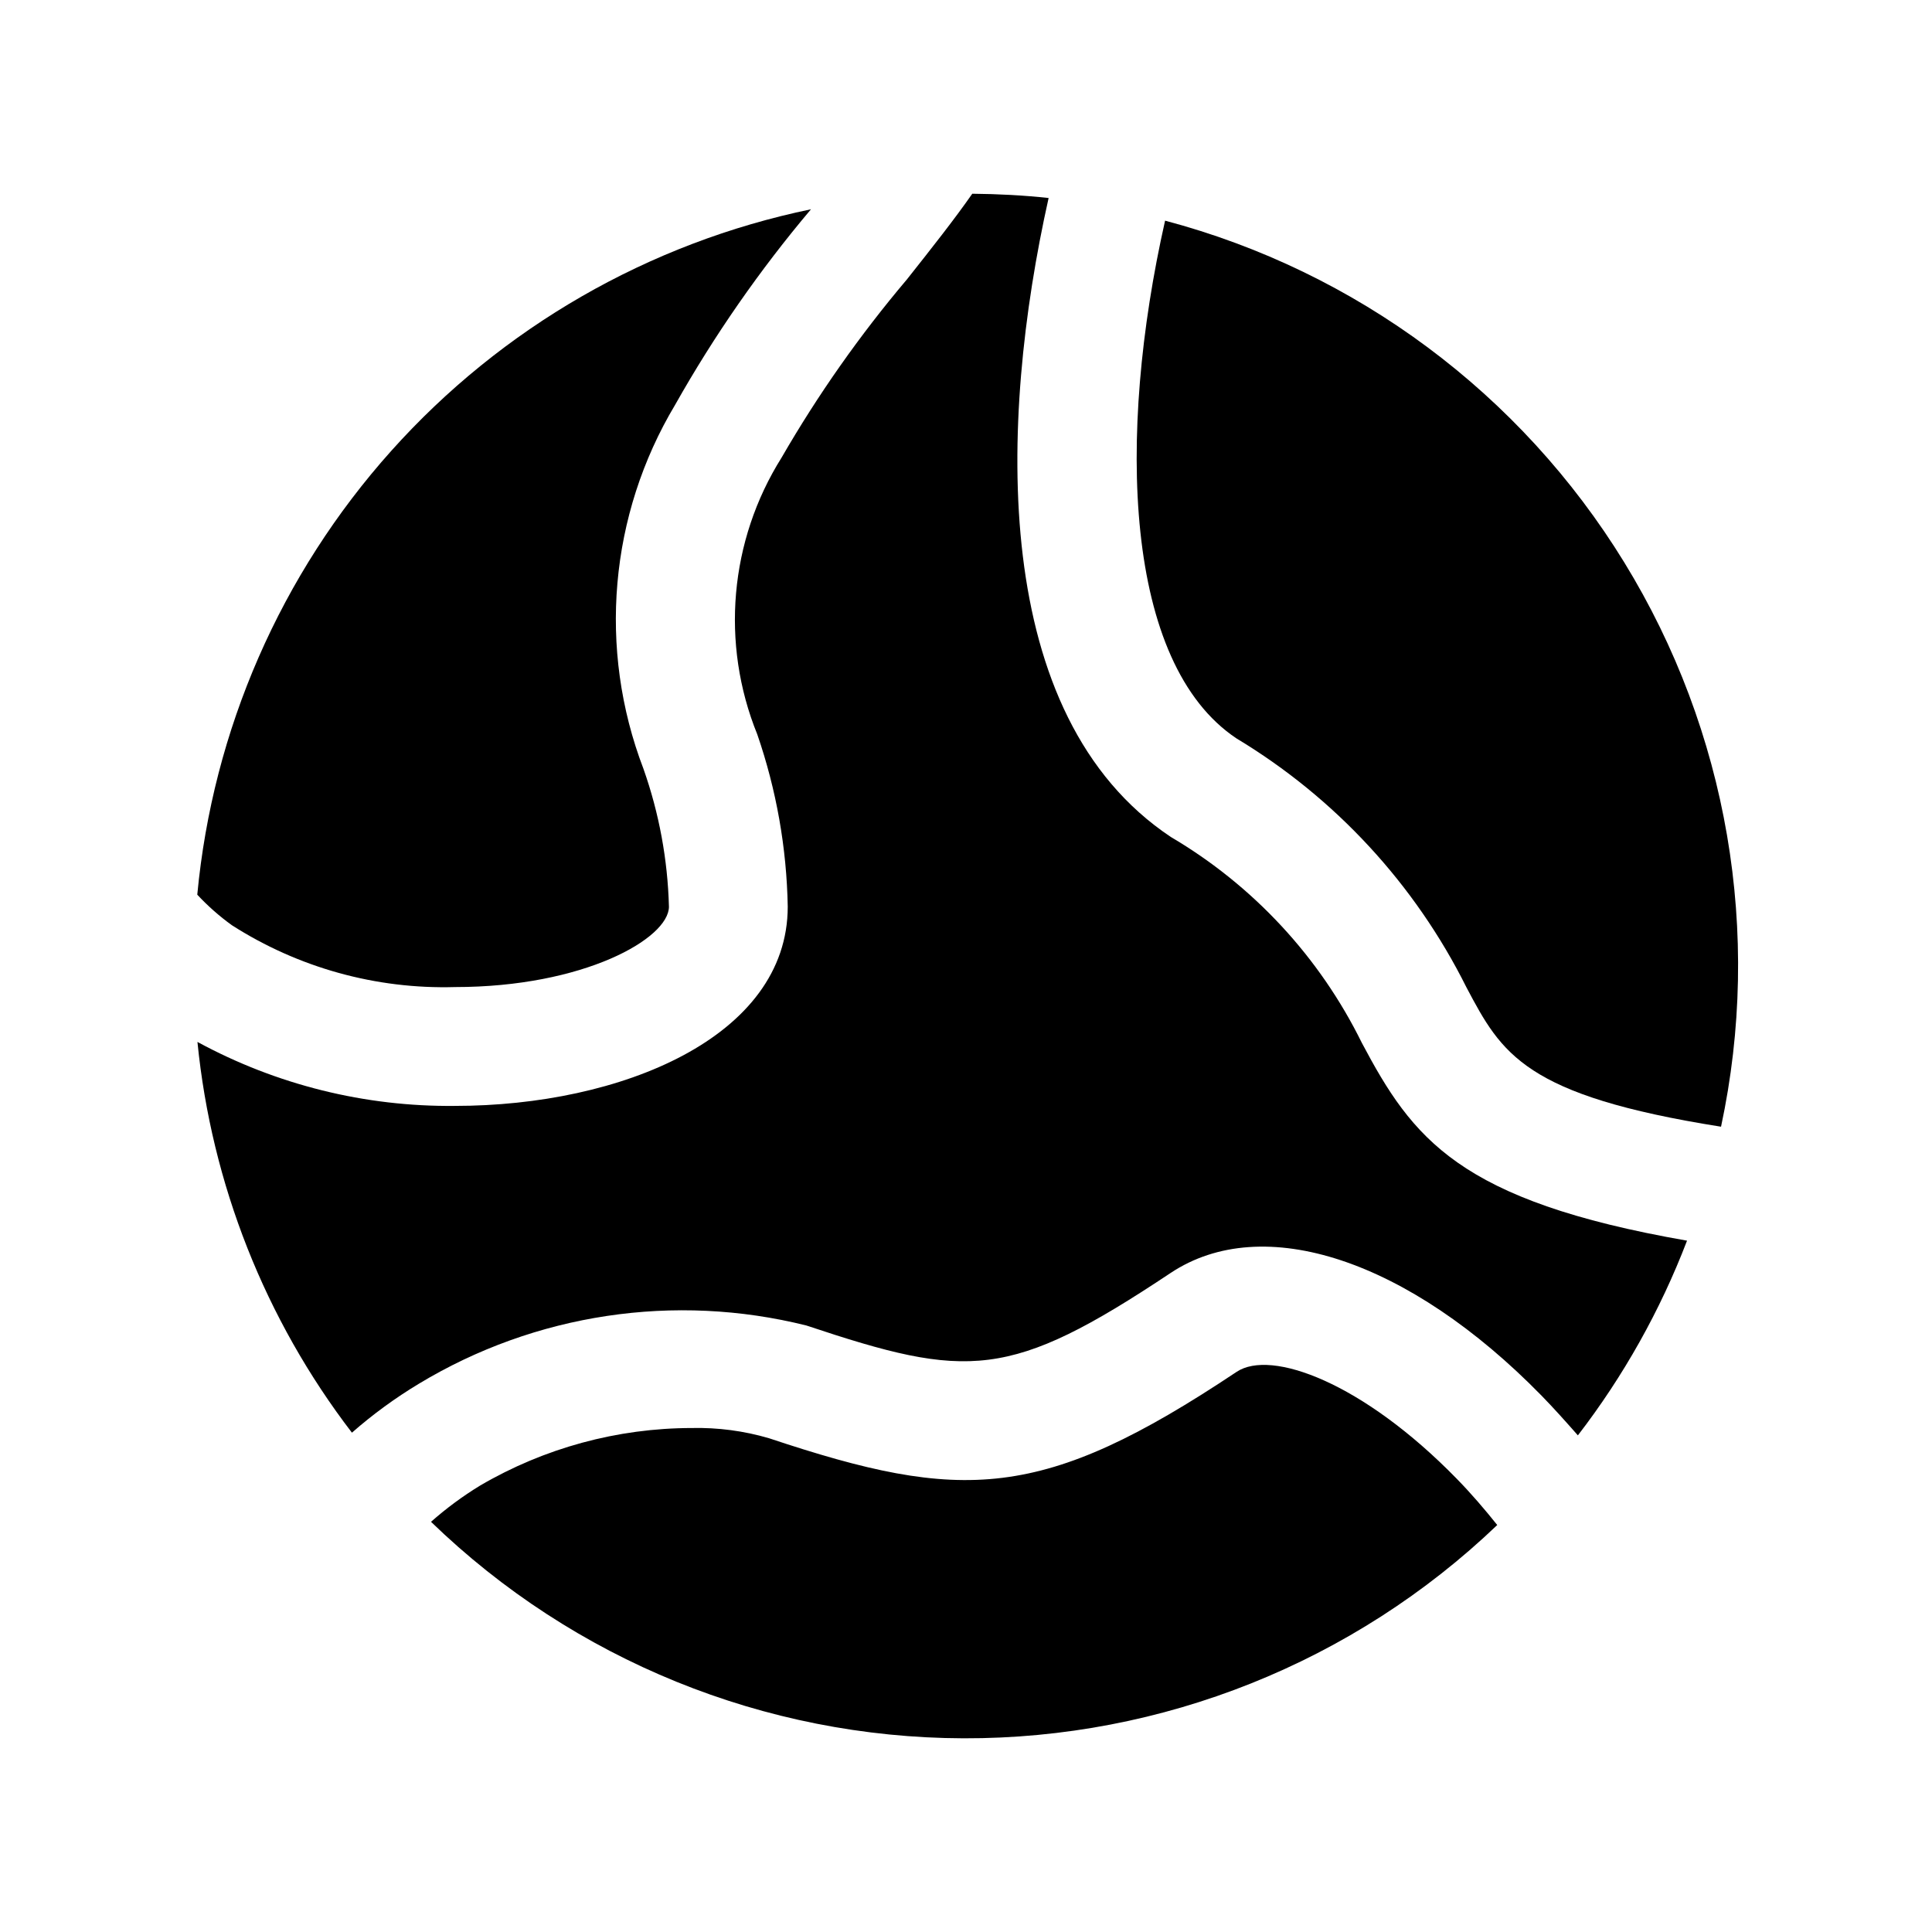
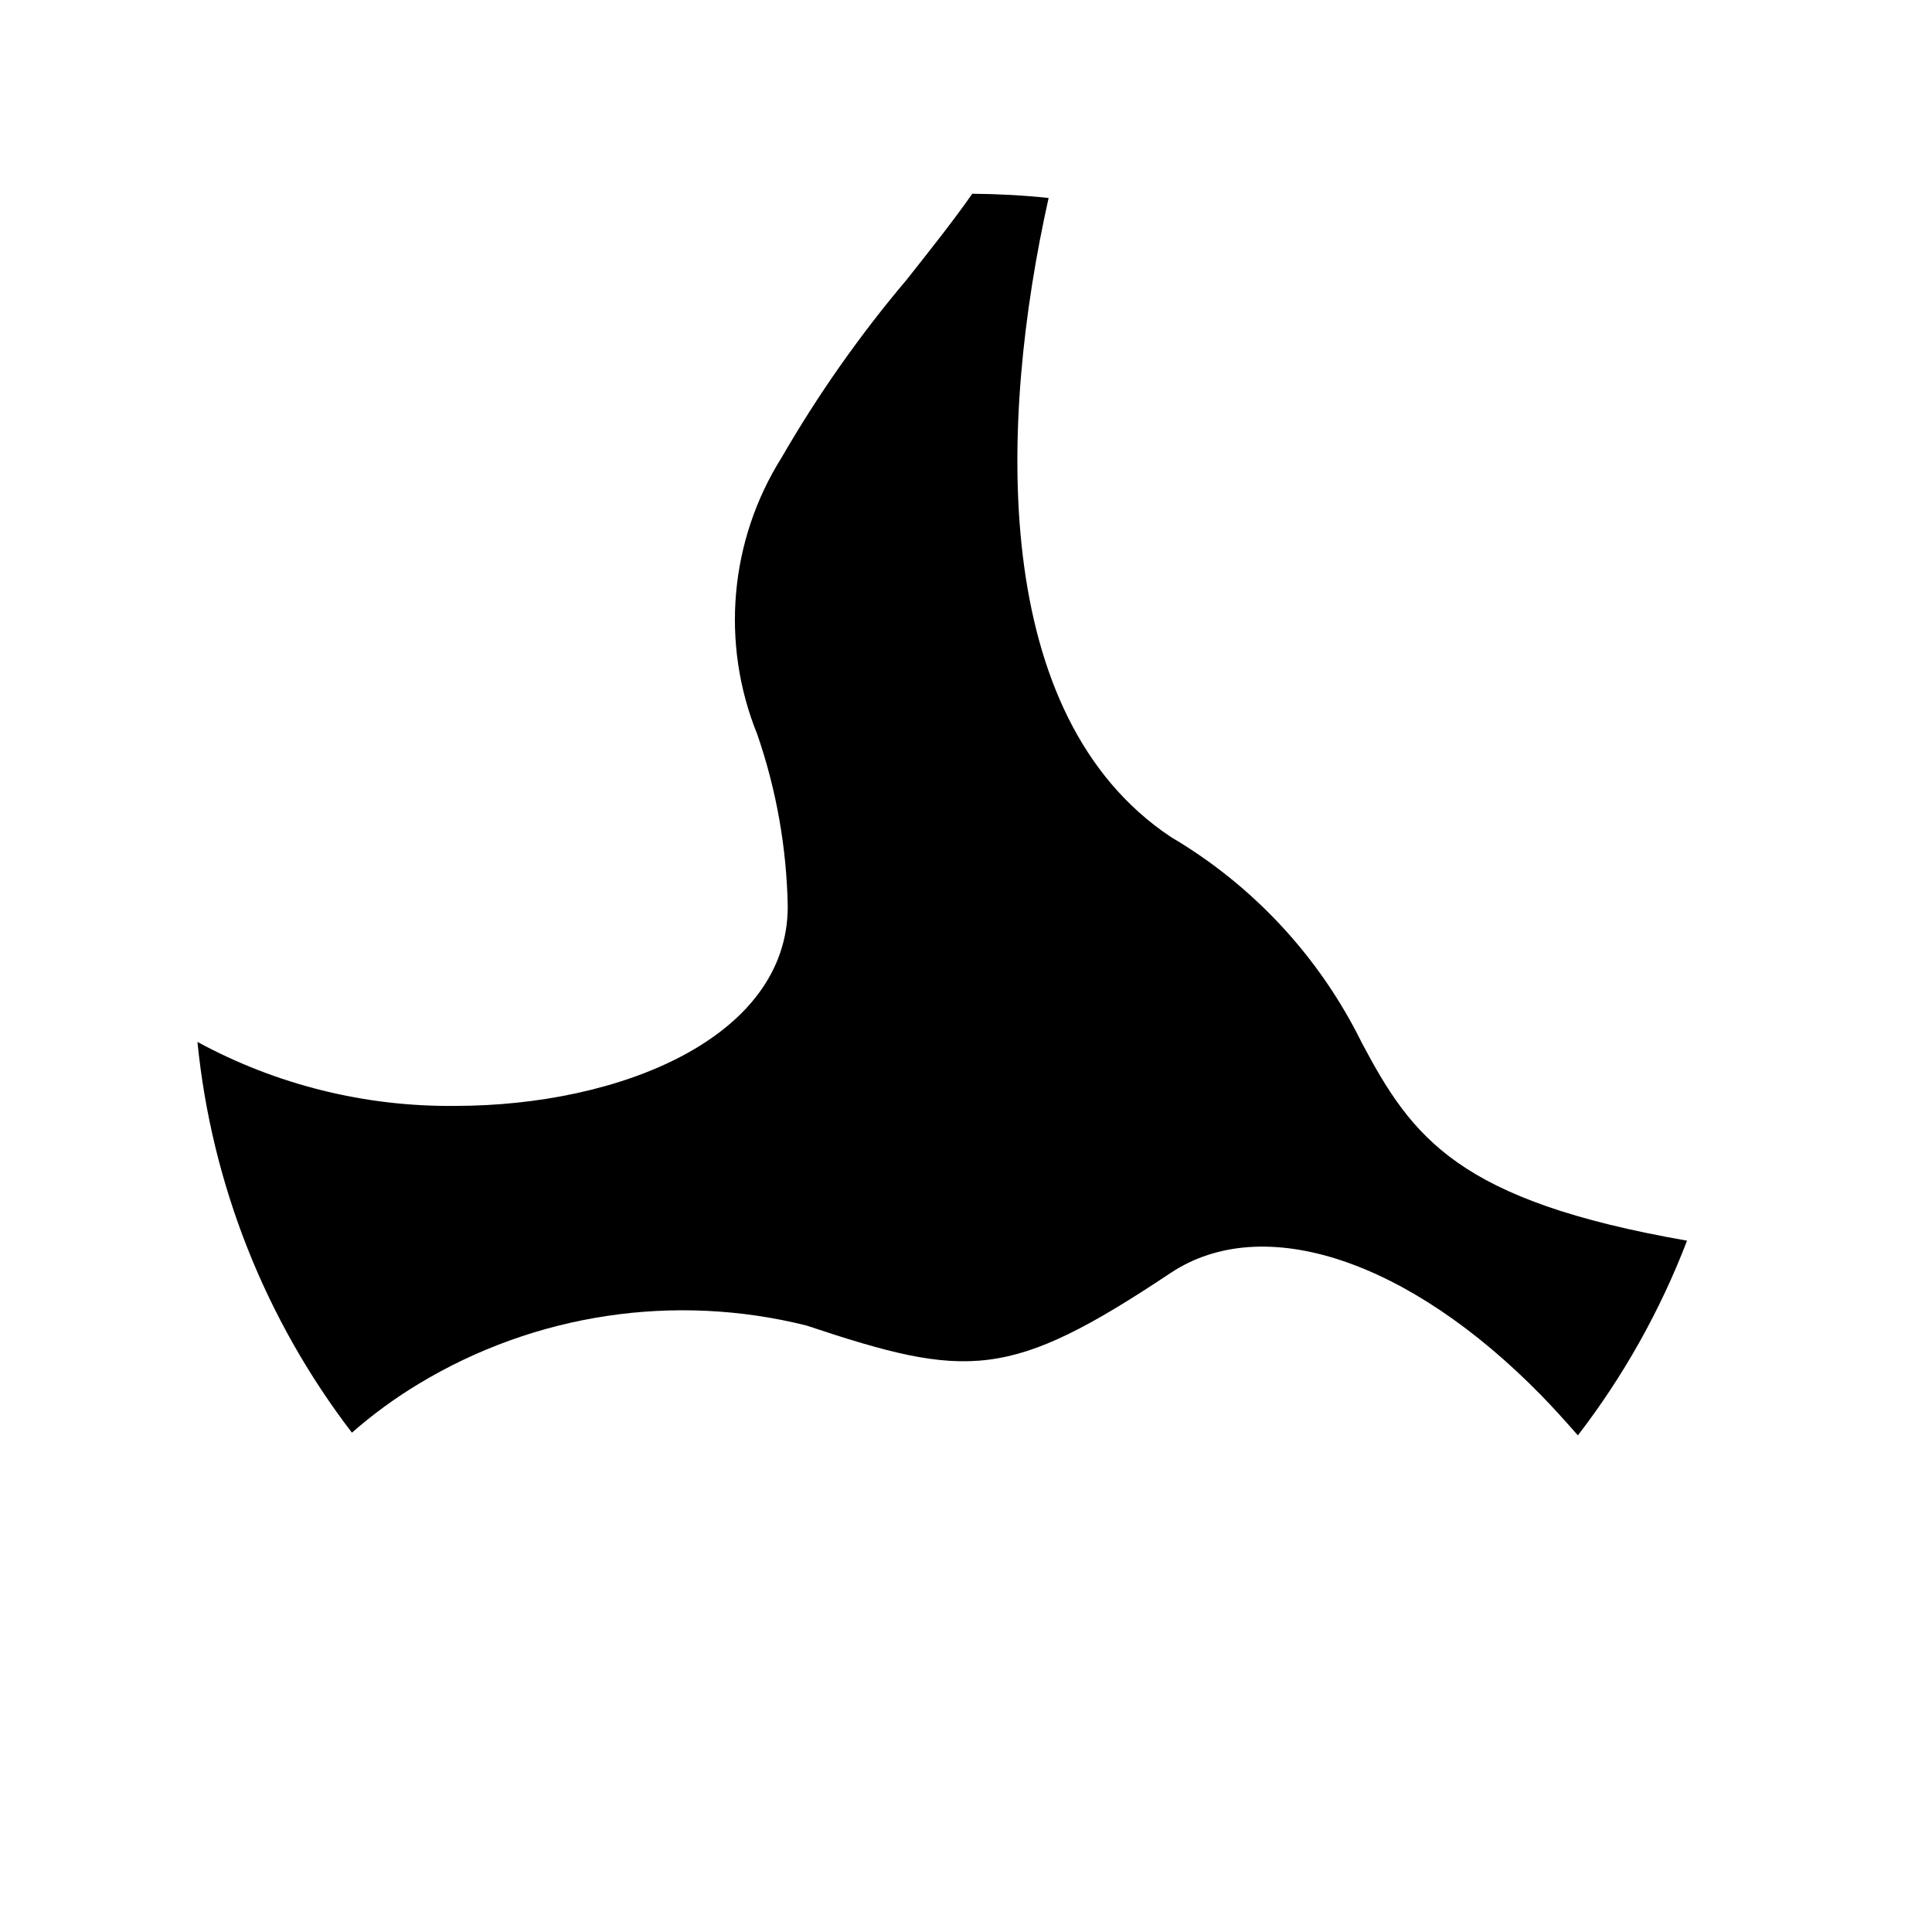
<svg xmlns="http://www.w3.org/2000/svg" fill="#000000" width="800px" height="800px" version="1.1" viewBox="144 144 512 512">
  <g>
-     <path d="m205.43 389.18c17.625 11.285 38.242 17.004 59.168 16.402 34.055 0 56.68-12.832 56.68-21.332h-0.004c-0.328-12.449-2.606-24.77-6.754-36.512-12.145-31.746-9.047-67.309 8.406-96.477 10.348-18.355 22.398-35.699 35.992-51.801-42.973 8.895-81.965 31.336-111.24 64.031-29.273 32.695-47.289 73.918-51.398 117.61 2.777 2.984 5.844 5.691 9.148 8.078z" />
-     <path d="m471.71 507.56c-51.562 34.387-72.738 34.637-123.92 17.586h0.004c-6.644-1.949-13.547-2.863-20.469-2.707-19.719 0.027-39.078 5.293-56.098 15.254-4.609 2.812-8.961 6.027-13.004 9.605 37.848 36.648 88.426 57.211 141.11 57.371 52.684 0.156 103.38-20.102 141.45-56.523-3.305-4.141-6.832-8.266-10.738-12.266-24.875-25.488-49.215-34.43-58.332-28.32z" />
    <path d="m562.16 524.38c12.09-15.703 21.832-33.082 28.922-51.59-60.629-10.578-72.738-27.094-86.184-52.426v-0.004c-11.191-22.734-28.785-41.695-50.617-54.555-48.129-32.086-45.656-109.94-32.387-169.33-6.644-0.723-13.414-1.07-20.23-1.133-4.723 6.769-10.562 14.168-17.32 22.703-12.457 14.723-23.574 30.531-33.219 47.234-13.805 21.988-16.199 49.273-6.438 73.336 5.07 14.695 7.793 30.098 8.074 45.641 0 34.637-44.336 52.82-88.168 52.82h0.004c-23.832 0.258-47.328-5.578-68.27-16.953 3.742 37.652 17.922 73.512 40.938 103.55 5.512-4.836 11.445-9.172 17.727-12.957 30.82-18.609 67.785-24.168 102.71-15.445 42.809 14.281 53.828 14.516 96.496-13.902 24.527-16.328 63.117-3.527 98.352 32.512 3.305 3.387 6.453 6.926 9.605 10.5z" />
-     <path d="m452.76 202.47c-12.895 57.121-10.848 117.32 18.895 137.2h-0.004c26.184 15.762 47.336 38.652 60.977 66 9.336 17.633 15.367 28.668 67.465 36.918 10.977-51.285 1.797-104.83-25.633-149.53-27.43-44.703-71.004-77.137-121.7-90.582z" />
  </g>
</svg>